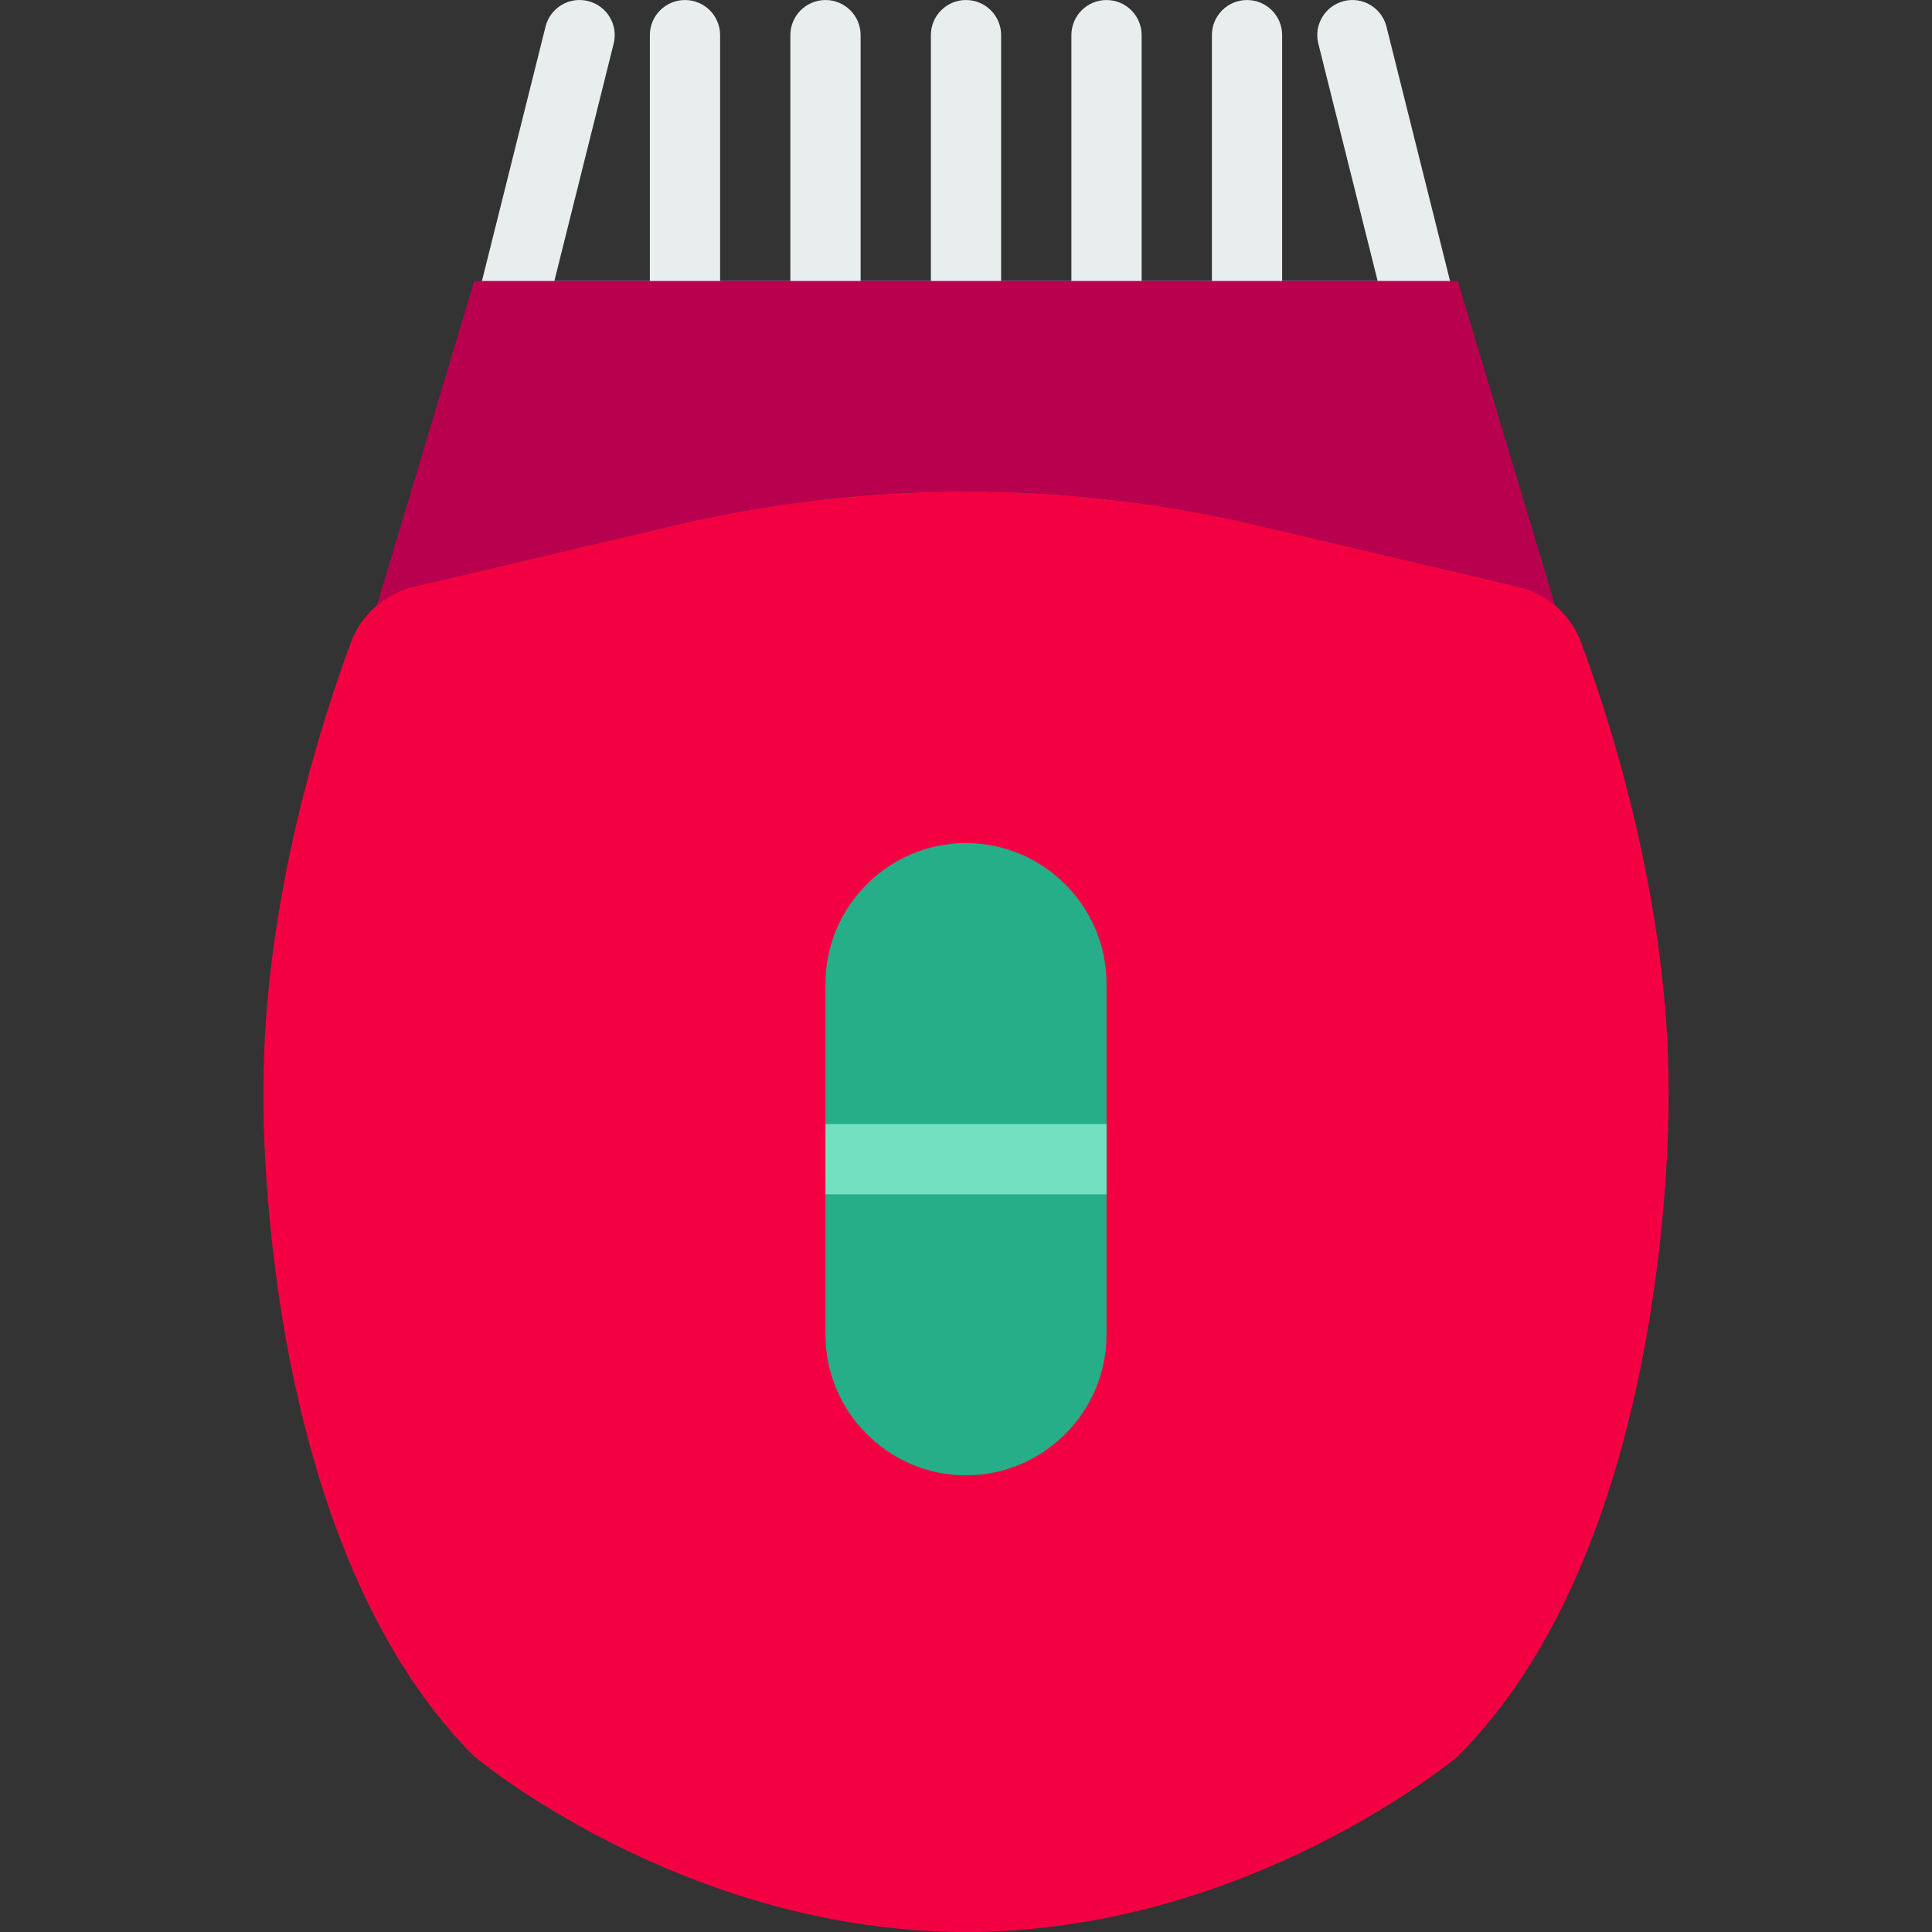
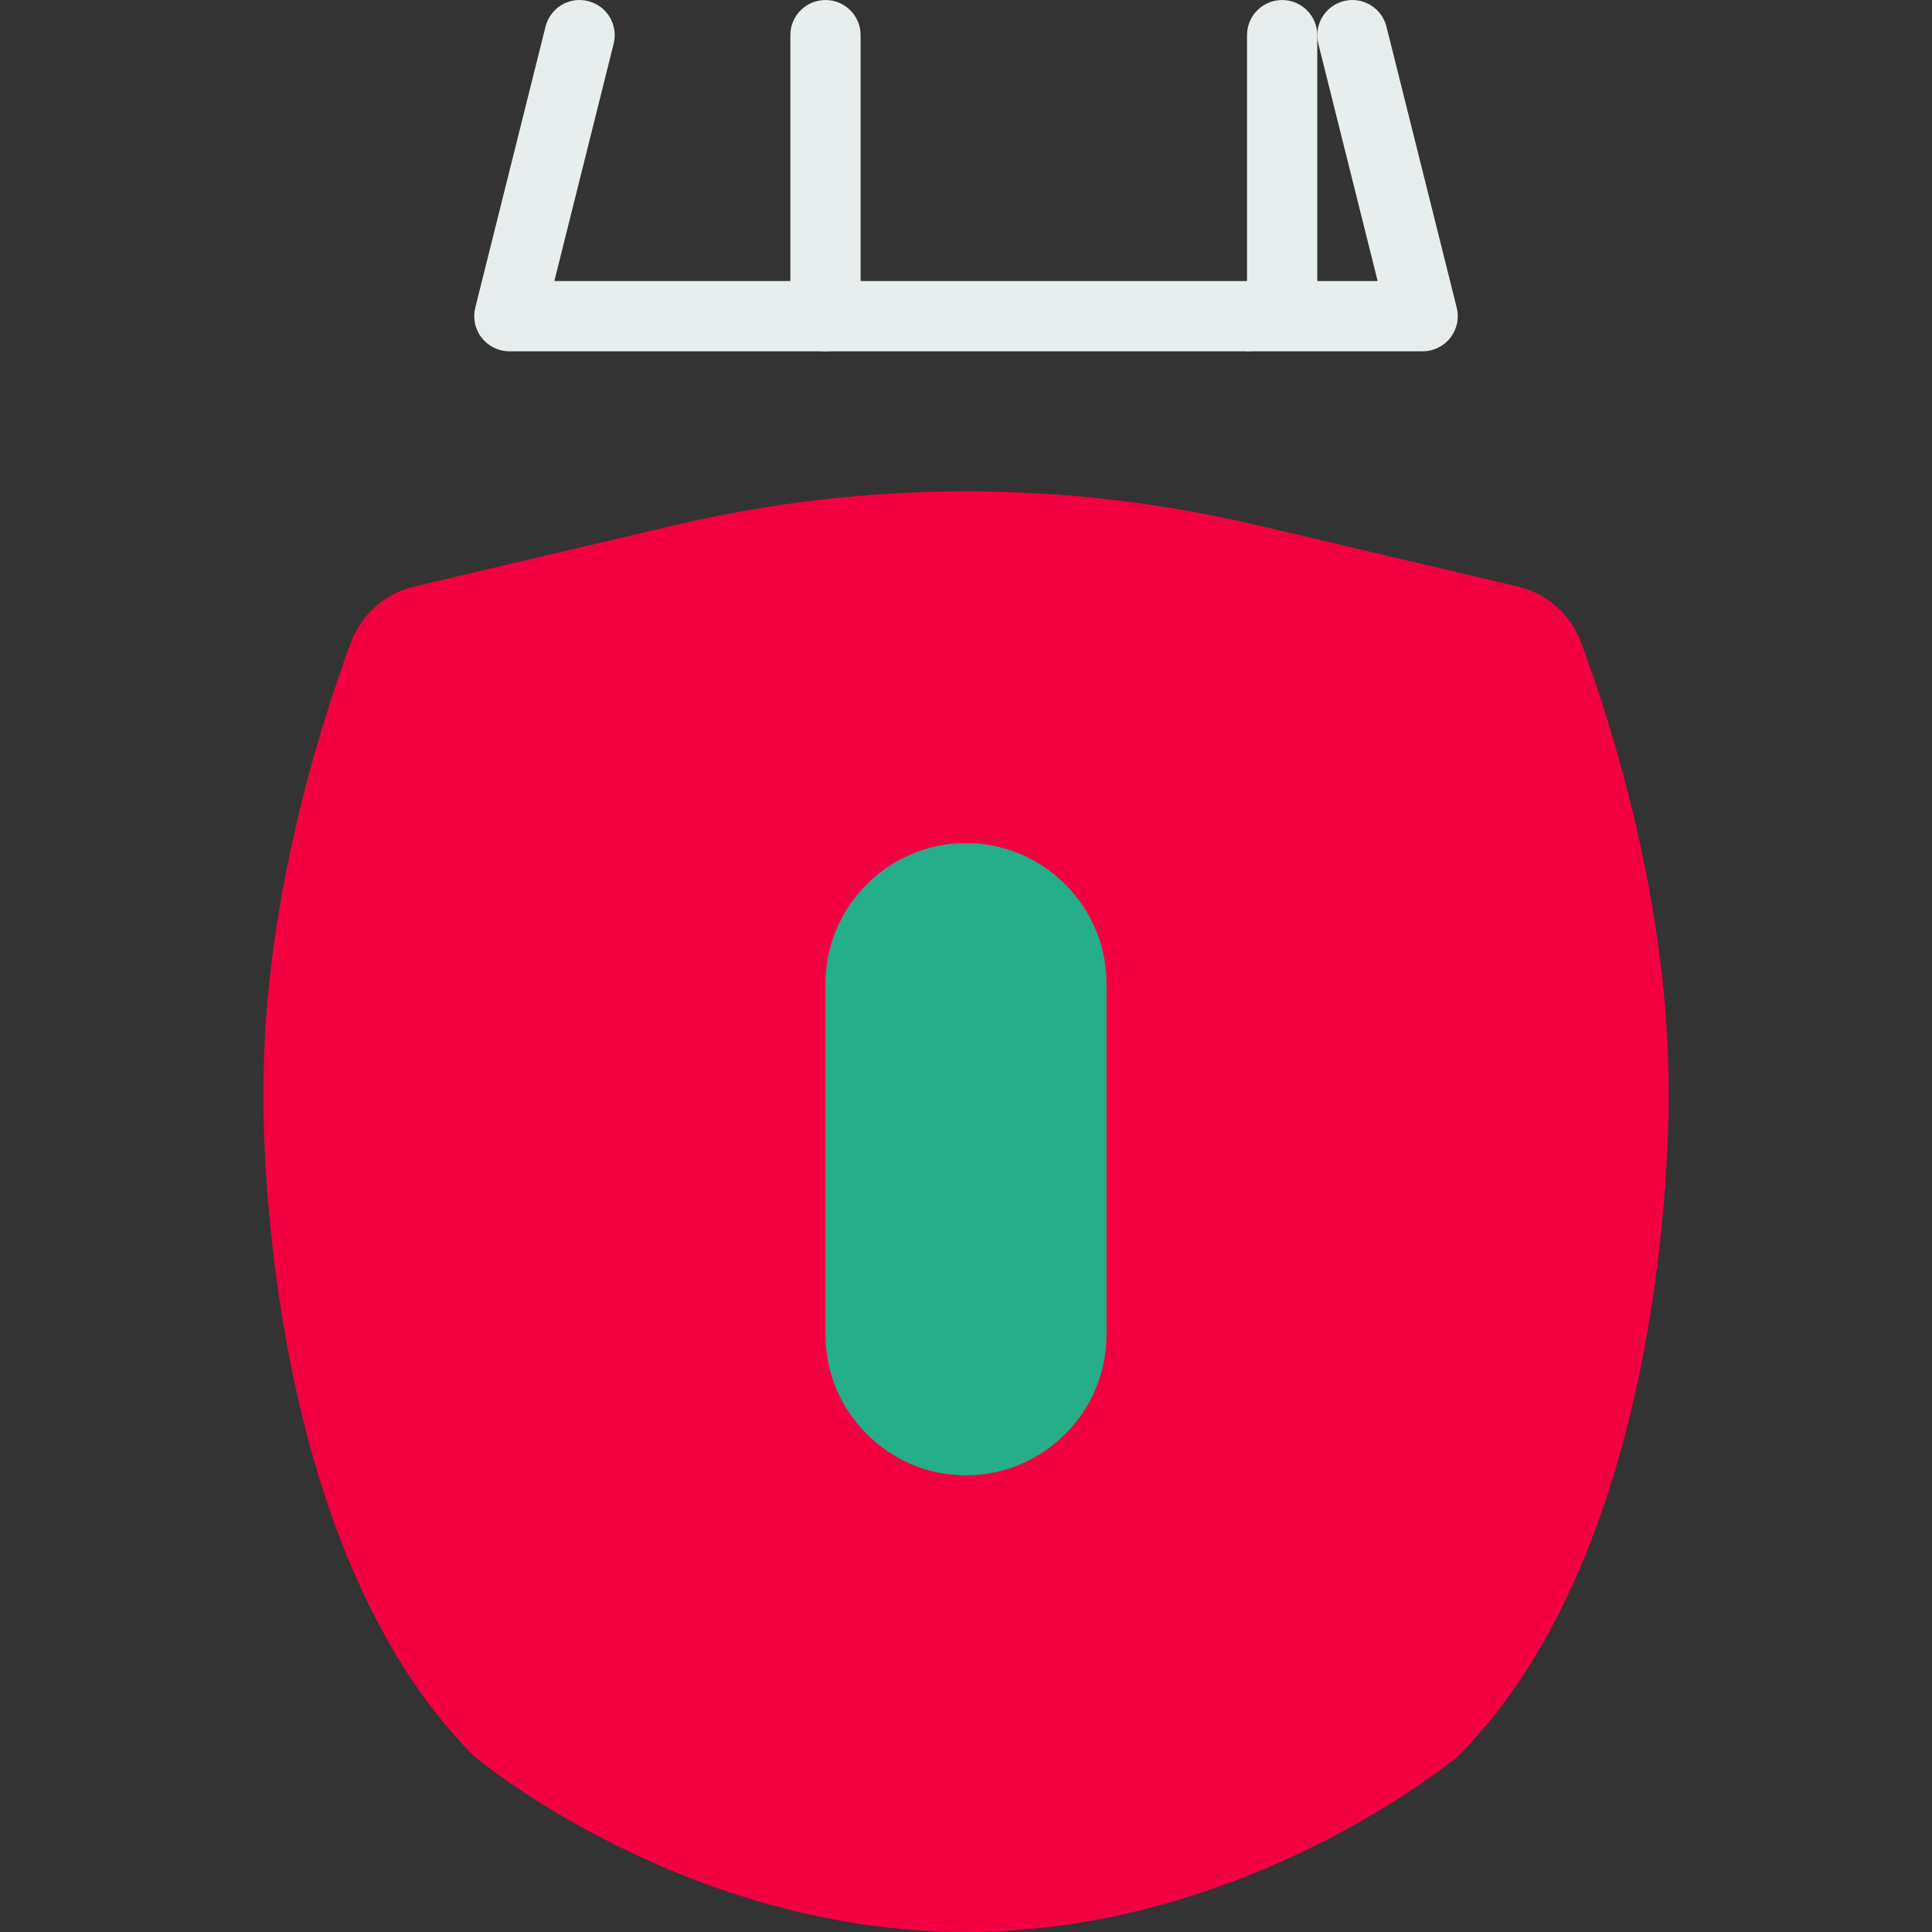
<svg xmlns="http://www.w3.org/2000/svg" height="800px" width="800px" version="1.1" id="Layer_1" viewBox="0 0 512 512" xml:space="preserve">
  <rect x="0" y="0" width="512" height="512" fill="#333333" stroke="none" />
  <g transform="translate(-1)">
    <g>
      <path style="fill:#E8EDEE;" d="M378.018,93.098H135.982c-2.867,0-5.576-1.322-7.336-3.584c-1.769-2.253-2.392-5.194-1.694-7.978     L145.57,7.063c1.238-4.99,6.284-8.043,11.283-6.777c4.99,1.247,8.024,6.302,6.777,11.283L147.907,74.48h218.186L350.37,11.569     c-1.247-4.98,1.787-10.035,6.777-11.283c4.962-1.257,10.035,1.787,11.283,6.777l18.618,74.473     c0.698,2.783,0.074,5.725-1.694,7.978C383.594,91.776,380.885,93.098,378.018,93.098" />
-       <path style="fill:#E8EDEE;" d="M182.527,93.098c-5.148,0-9.309-4.161-9.309-9.309V9.316c0-5.148,4.161-9.309,9.309-9.309     c5.148,0,9.309,4.161,9.309,9.309v74.473C191.836,88.937,187.675,93.098,182.527,93.098" />
      <path style="fill:#E8EDEE;" d="M219.763,93.098c-5.148,0-9.309-4.161-9.309-9.309V9.316c0-5.148,4.161-9.309,9.309-9.309     c5.148,0,9.309,4.161,9.309,9.309v74.473C229.073,88.937,224.911,93.098,219.763,93.098" />
-       <path style="fill:#E8EDEE;" d="M257,93.098c-5.148,0-9.309-4.161-9.309-9.309V9.316c0-5.148,4.161-9.309,9.309-9.309     s9.309,4.161,9.309,9.309v74.473C266.309,88.937,262.148,93.098,257,93.098" />
-       <path style="fill:#E8EDEE;" d="M294.236,93.098c-5.148,0-9.309-4.161-9.309-9.309V9.316c0-5.148,4.161-9.309,9.309-9.309     s9.309,4.161,9.309,9.309v74.473C303.545,88.937,299.384,93.098,294.236,93.098" />
-       <path style="fill:#E8EDEE;" d="M331.473,93.098c-5.148,0-9.309-4.161-9.309-9.309V9.316c0-5.148,4.161-9.309,9.309-9.309     s9.309,4.161,9.309,9.309v74.473C340.782,88.937,336.62,93.098,331.473,93.098" />
+       <path style="fill:#E8EDEE;" d="M331.473,93.098V9.316c0-5.148,4.161-9.309,9.309-9.309     s9.309,4.161,9.309,9.309v74.473C340.782,88.937,336.62,93.098,331.473,93.098" />
    </g>
    <path style="fill:#F30043;" d="M443.182,288.581c0-49.292-15.155-96.684-23.133-118.225c-2.793-7.531-9.132-13.126-16.952-14.96    l-68.915-16.216c-50.762-11.944-103.601-11.944-154.363,0l-68.915,16.216c-7.82,1.834-14.159,7.429-16.952,14.96    c-7.978,21.541-23.133,68.934-23.133,118.225c0,0-2.616,118.402,55.855,176.873c0,0,55.277,46.545,130.327,46.545    s130.327-46.545,130.327-46.545C445.797,406.984,443.182,288.581,443.182,288.581" />
-     <path style="fill:#B8004F;" d="M110.899,155.395l68.915-16.216c50.762-11.944,103.61-11.944,154.363,0l68.924,16.216    c3.78,0.884,7.187,2.69,10.045,5.129l-25.823-86.053H126.669l-25.814,86.053C103.713,158.086,107.12,156.28,110.899,155.395" />
    <path style="fill:#25AE88;" d="M257,390.981L257,390.981c-20.48,0-37.236-16.756-37.236-37.236v-93.091    c0-20.48,16.756-37.236,37.236-37.236s37.236,16.756,37.236,37.236v93.091C294.236,374.225,277.48,390.981,257,390.981" />
-     <path style="fill:#73E0BF;" d="M219.763,316.509h74.473V297.89h-74.473V316.509z" />
  </g>
</svg>